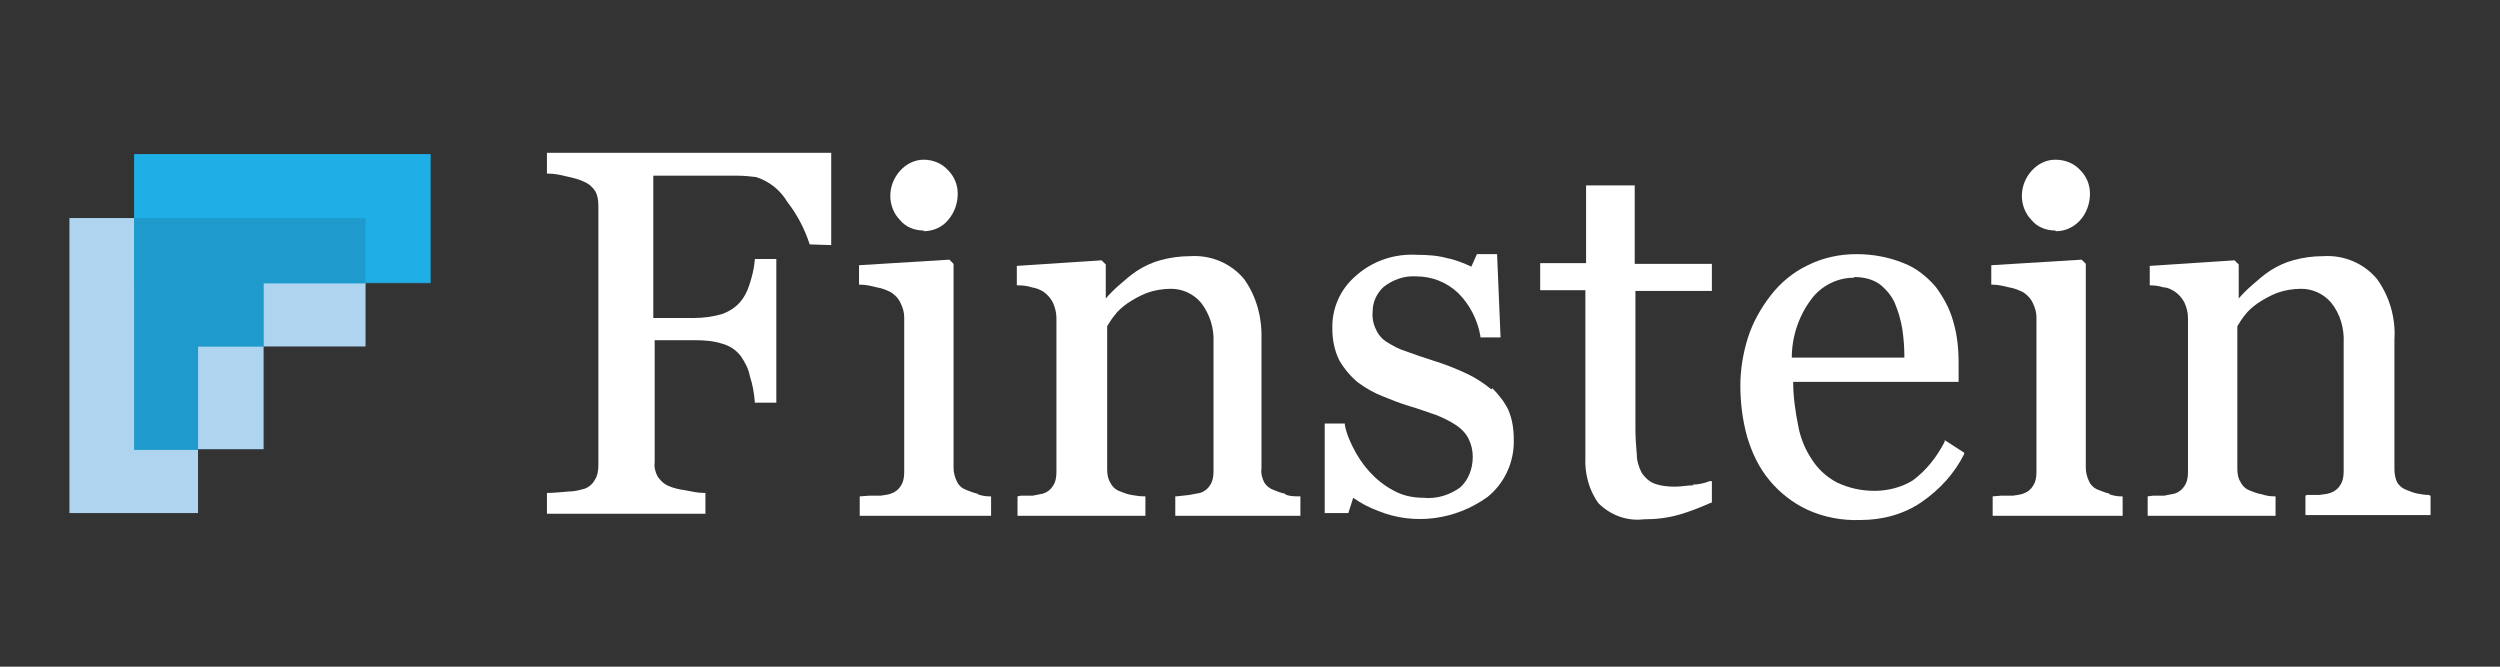
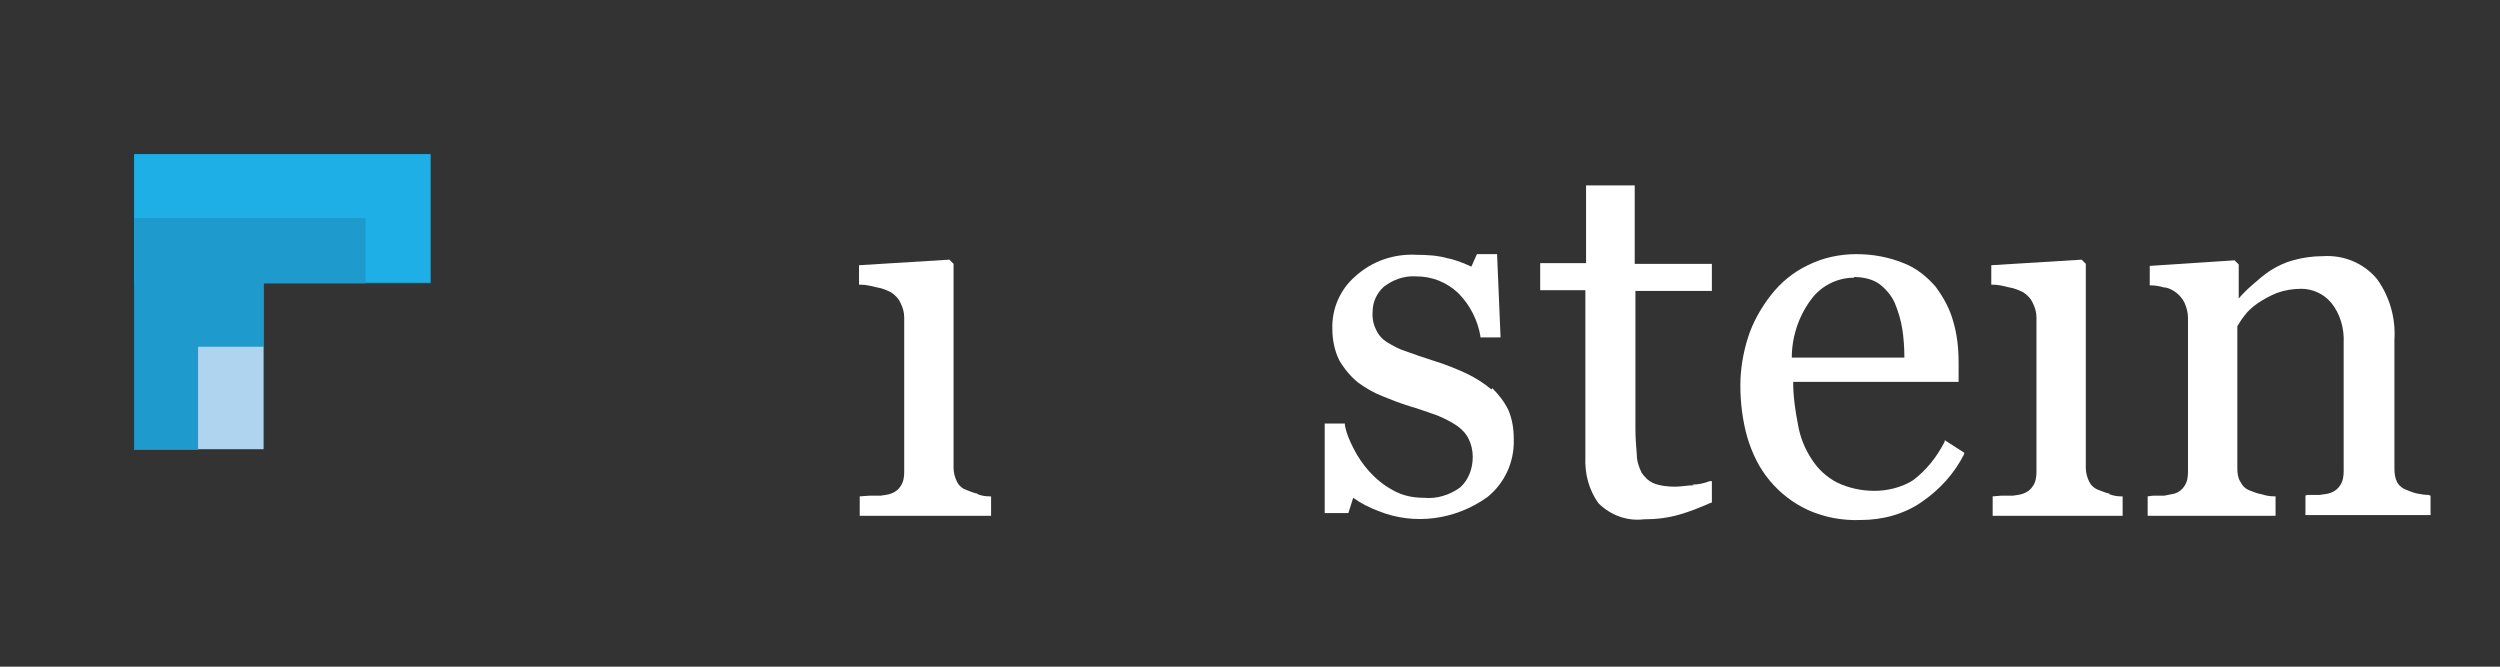
<svg xmlns="http://www.w3.org/2000/svg" width="180" height="48" viewBox="0 0 180 48" fill="none">
  <rect x="0" y="0" width="180" height="48" fill="#333333" stroke="none" />
-   <path d="M26.319 15.7L5 15.7L5 36.941H14.258L14.258 24.946H26.319V15.7Z" fill="#AFD4F0" />
  <path opacity="0.65" d="M30.973 11.1L9.704 11.1L9.704 32.341H19.012V20.396H31.023V11.1H30.973Z" fill="#2AA9E1" />
  <path d="M18.963 24.942H14.259V32.339H18.963V24.942Z" fill="#AFD4F0" />
  <path d="M30.973 11.099L9.654 11.099V20.345H30.973V11.099Z" fill="#1DAFE5" />
  <path d="M9.655 15.7L9.655 32.393H14.259V24.946H18.963V20.398H26.32V15.7L9.605 15.7H9.655Z" fill="#1E9BCC" />
-   <path d="M39.38 12.499H39.48C39.931 12.499 40.381 12.599 40.781 12.699C41.232 12.799 41.682 12.899 42.082 13.099C42.433 13.249 42.683 13.499 42.883 13.799C43.033 14.099 43.083 14.449 43.083 14.798V33.491C43.083 33.84 43.033 34.24 42.833 34.54C42.683 34.84 42.383 35.09 42.082 35.19C41.732 35.29 41.332 35.39 40.931 35.39C40.331 35.44 39.83 35.49 39.48 35.49H39.38V36.989H50.79V35.49H50.69C50.239 35.49 49.789 35.39 49.289 35.29C48.888 35.24 48.488 35.14 48.138 34.99C47.787 34.84 47.537 34.59 47.337 34.29C47.187 33.99 47.087 33.641 47.137 33.291V24.494H50.039C50.69 24.494 51.391 24.544 51.991 24.744C52.542 24.894 52.992 25.194 53.342 25.644C53.642 26.094 53.893 26.544 53.993 27.093C54.193 27.693 54.293 28.293 54.343 28.892V28.992H55.895V18.647H54.343V18.747C54.293 19.346 54.143 19.946 53.943 20.546C53.793 20.996 53.593 21.396 53.292 21.745C52.942 22.145 52.542 22.395 52.041 22.595C51.391 22.795 50.69 22.895 49.989 22.895H47.037V12.649H53.092C53.593 12.649 54.043 12.699 54.443 12.749C55.394 13.049 56.195 13.699 56.695 14.549C57.396 15.448 57.946 16.498 58.297 17.597L59.848 17.647V11L39.38 11V12.499Z" fill="white" />
-   <path d="M66.504 16.647C67.205 16.647 67.855 16.347 68.256 15.847C68.706 15.347 68.956 14.648 68.956 13.948C68.956 13.298 68.706 12.698 68.256 12.249C67.805 11.749 67.155 11.499 66.504 11.499C65.854 11.499 65.253 11.799 64.803 12.299C64.352 12.799 64.102 13.448 64.102 14.098C64.102 14.748 64.352 15.397 64.803 15.847C65.203 16.347 65.854 16.597 66.504 16.597V16.647Z" fill="white" />
  <path d="M70.358 35.539C70.107 35.489 69.857 35.389 69.607 35.289C69.307 35.189 69.056 34.989 68.906 34.69C68.756 34.39 68.656 34.04 68.656 33.69V18.996L68.356 18.696L61.85 19.096V20.495H61.95C62.35 20.495 62.751 20.596 63.151 20.695C63.502 20.745 63.852 20.895 64.152 21.045C64.452 21.245 64.703 21.495 64.853 21.845C65.003 22.145 65.103 22.495 65.103 22.845V33.99C65.103 34.34 65.053 34.69 64.853 34.989C64.703 35.239 64.452 35.439 64.152 35.539C63.902 35.639 63.652 35.639 63.401 35.689H62.601L61.9 35.739V37.139H71.358V35.739H71.258C70.958 35.739 70.658 35.689 70.408 35.589L70.358 35.539Z" fill="white" />
-   <path d="M92.478 35.537C92.228 35.487 91.977 35.387 91.727 35.287C91.427 35.187 91.177 34.987 91.026 34.738C90.876 34.438 90.776 34.088 90.826 33.738V24.442C90.876 22.892 90.476 21.343 89.575 20.094C88.624 18.944 87.173 18.344 85.672 18.444C84.971 18.444 84.221 18.544 83.52 18.744C82.969 18.894 82.419 19.144 81.868 19.494C81.418 19.794 81.018 20.144 80.617 20.494C80.217 20.843 79.867 21.193 79.616 21.493V19.044L79.316 18.744L73.211 19.144V20.544H73.311C73.661 20.544 74.011 20.593 74.312 20.693C74.612 20.743 74.862 20.843 75.112 20.993C75.413 21.193 75.663 21.493 75.813 21.793C75.963 22.143 76.063 22.493 76.063 22.892V33.988C76.063 34.338 76.013 34.688 75.813 34.987C75.663 35.237 75.413 35.437 75.112 35.537C74.862 35.587 74.612 35.637 74.362 35.687H73.511L73.261 35.737V37.137H82.469V35.737H82.369C82.069 35.737 81.768 35.687 81.468 35.637C81.168 35.587 80.918 35.487 80.667 35.387C80.367 35.287 80.117 35.087 79.967 34.788C79.767 34.488 79.716 34.138 79.716 33.788V23.492C79.867 23.242 80.017 22.992 80.217 22.743C80.467 22.393 80.817 22.093 81.168 21.843C81.618 21.543 82.069 21.293 82.569 21.093C83.12 20.893 83.72 20.793 84.321 20.793C85.121 20.793 85.922 21.143 86.472 21.793C87.123 22.643 87.423 23.642 87.373 24.692V33.938C87.373 34.288 87.323 34.638 87.123 34.938C86.973 35.187 86.723 35.387 86.422 35.487C86.172 35.537 85.872 35.587 85.622 35.637L84.721 35.737H84.621V37.137H93.629V35.737H93.529C93.228 35.737 92.928 35.737 92.628 35.637L92.478 35.537Z" fill="white" />
  <path d="M107.39 28.044C106.839 27.594 106.239 27.194 105.588 26.894C104.837 26.544 104.087 26.244 103.286 25.995C102.485 25.745 101.785 25.495 101.234 25.295C100.734 25.145 100.283 24.895 99.883 24.645C99.533 24.445 99.232 24.095 99.082 23.746C98.882 23.346 98.782 22.896 98.832 22.396C98.832 21.746 99.132 21.097 99.633 20.647C100.283 20.147 101.084 19.847 101.935 19.897C103.086 19.897 104.137 20.297 104.987 21.097C105.838 21.946 106.389 23.046 106.589 24.195V24.295H108.04L107.79 18.298H106.339L105.938 19.198C105.388 18.948 104.787 18.698 104.237 18.598C103.536 18.398 102.786 18.348 102.035 18.348C100.383 18.248 98.782 18.798 97.581 19.897C96.48 20.847 95.879 22.246 95.93 23.696C95.93 24.445 96.08 25.245 96.43 25.945C96.78 26.544 97.231 27.094 97.781 27.544C98.332 27.944 98.932 28.294 99.583 28.544C100.183 28.794 100.834 29.043 101.484 29.243C102.185 29.443 102.836 29.693 103.436 29.893C103.937 30.093 104.437 30.343 104.887 30.643C105.238 30.893 105.538 31.192 105.738 31.592C105.938 31.992 106.038 32.442 106.038 32.892C106.038 33.741 105.738 34.541 105.138 35.091C104.387 35.641 103.436 35.941 102.485 35.84C101.735 35.84 100.984 35.691 100.283 35.291C99.633 34.941 99.082 34.491 98.582 33.941C98.131 33.441 97.731 32.842 97.431 32.242C97.181 31.742 96.93 31.192 96.83 30.593V30.493H95.379V36.94H97.081L97.431 35.84C97.981 36.24 98.582 36.54 99.232 36.79C101.835 37.84 104.787 37.44 107.089 35.791C108.34 34.791 109.041 33.242 108.991 31.642C108.991 30.893 108.891 30.193 108.591 29.493C108.29 28.893 107.89 28.394 107.44 27.944L107.39 28.044Z" fill="white" />
  <path d="M121.953 34.941C121.503 34.941 121.053 35.041 120.602 35.041C120.102 35.041 119.551 34.991 119.051 34.791C118.701 34.641 118.4 34.341 118.2 34.041C118 33.641 117.85 33.191 117.85 32.742C117.8 32.142 117.75 31.492 117.75 30.892V20.946H123.255V18.997H117.7V13.35H114.197V18.947H110.894V20.896H114.147V32.941C114.096 34.091 114.397 35.29 115.097 36.24C115.948 37.09 117.149 37.539 118.35 37.39C119.251 37.39 120.102 37.29 120.953 37.04C121.653 36.84 122.404 36.54 123.204 36.19H123.255V34.641H123.104C122.704 34.791 122.304 34.891 121.853 34.891L121.953 34.941Z" fill="white" />
  <path d="M139.969 31.892C139.418 32.942 138.668 33.891 137.717 34.591C136.916 35.091 135.915 35.341 134.965 35.341C134.014 35.341 133.113 35.141 132.262 34.741C131.511 34.341 130.911 33.791 130.461 33.092C129.96 32.342 129.61 31.492 129.46 30.593C129.26 29.593 129.109 28.544 129.109 27.494H141.02V26.145C141.02 25.095 140.92 24.095 140.619 23.096C140.369 22.196 139.919 21.397 139.368 20.647C138.718 19.897 137.967 19.297 137.066 18.948C135.965 18.498 134.814 18.298 133.663 18.298C132.462 18.298 131.261 18.548 130.16 19.098C129.109 19.597 128.209 20.347 127.508 21.247C126.807 22.146 126.207 23.196 125.857 24.295C125.506 25.395 125.306 26.594 125.306 27.744C125.306 28.993 125.456 30.243 125.806 31.492C126.157 32.642 126.657 33.691 127.408 34.591C128.159 35.491 129.059 36.19 130.11 36.69C131.311 37.24 132.612 37.49 133.964 37.44C135.515 37.44 137.066 37.04 138.368 36.14C139.669 35.241 140.72 34.091 141.42 32.692V32.592L140.019 31.692V31.792L139.969 31.892ZM133.513 19.947C134.164 19.947 134.814 20.097 135.315 20.447C135.765 20.797 136.166 21.247 136.416 21.796C136.666 22.396 136.866 23.046 136.966 23.696C137.066 24.345 137.116 25.045 137.116 25.745H129.009C129.009 24.245 129.51 22.746 130.411 21.547C131.111 20.597 132.262 19.997 133.463 19.997L133.513 19.947Z" fill="white" />
-   <path d="M148.026 16.647C148.727 16.647 149.327 16.347 149.778 15.847C150.228 15.347 150.478 14.648 150.478 13.948C150.478 13.298 150.228 12.698 149.778 12.249C149.327 11.749 148.677 11.499 147.976 11.499C147.325 11.499 146.725 11.799 146.274 12.299C145.824 12.799 145.574 13.448 145.574 14.098C145.574 14.748 145.824 15.397 146.274 15.847C146.675 16.347 147.325 16.597 147.976 16.597L148.026 16.647Z" fill="white" />
  <path d="M151.879 35.539C151.629 35.489 151.379 35.389 151.129 35.289C150.828 35.189 150.578 34.989 150.428 34.69C150.278 34.39 150.178 34.04 150.178 33.69V18.996L149.878 18.696L143.372 19.096V20.495H143.472C143.872 20.495 144.273 20.596 144.673 20.695C145.023 20.745 145.374 20.895 145.674 21.045C145.974 21.245 146.224 21.495 146.374 21.845C146.525 22.145 146.625 22.495 146.625 22.845V33.99C146.625 34.34 146.575 34.69 146.374 34.989C146.224 35.239 145.974 35.439 145.674 35.539C145.424 35.639 145.173 35.639 144.923 35.689H144.072L143.472 35.739V37.139H152.83V35.739H152.73C152.43 35.739 152.18 35.689 151.879 35.589V35.539Z" fill="white" />
  <path d="M174.9 35.637C174.6 35.637 174.299 35.587 174.049 35.537C173.799 35.487 173.549 35.387 173.298 35.287C172.998 35.187 172.748 34.987 172.598 34.738C172.448 34.438 172.398 34.088 172.398 33.738V24.442C172.498 22.892 172.047 21.343 171.147 20.094C170.196 18.944 168.744 18.344 167.243 18.444C166.543 18.444 165.792 18.544 165.091 18.744C164.541 18.894 163.99 19.144 163.44 19.494C162.989 19.794 162.589 20.144 162.189 20.494C161.788 20.843 161.438 21.193 161.188 21.493V19.044L160.888 18.744L154.782 19.144V20.544C155.133 20.544 155.483 20.593 155.783 20.693C156.083 20.693 156.334 20.843 156.584 20.993C156.884 21.193 157.134 21.493 157.284 21.793C157.435 22.143 157.535 22.493 157.535 22.892V33.988C157.535 34.338 157.485 34.688 157.284 34.987C157.134 35.237 156.884 35.437 156.584 35.537C156.334 35.587 156.083 35.637 155.833 35.687H155.032L154.632 35.737V37.137H163.84V35.737H163.74C163.44 35.737 163.14 35.687 162.839 35.587C162.539 35.537 162.289 35.437 162.039 35.337C161.738 35.237 161.488 35.037 161.338 34.738C161.138 34.438 161.088 34.088 161.088 33.738V23.492C161.238 23.242 161.388 22.992 161.588 22.743C161.838 22.393 162.189 22.093 162.539 21.843C162.989 21.543 163.44 21.293 163.94 21.093C164.491 20.893 165.091 20.793 165.692 20.793C166.492 20.793 167.293 21.143 167.844 21.793C168.494 22.593 168.795 23.642 168.744 24.692V33.938C168.744 34.288 168.694 34.638 168.494 34.938C168.344 35.187 168.094 35.387 167.794 35.487C167.543 35.587 167.243 35.587 166.993 35.637H166.092L165.992 35.687V37.087H175V35.687H174.95L174.9 35.637Z" fill="white" />
</svg>